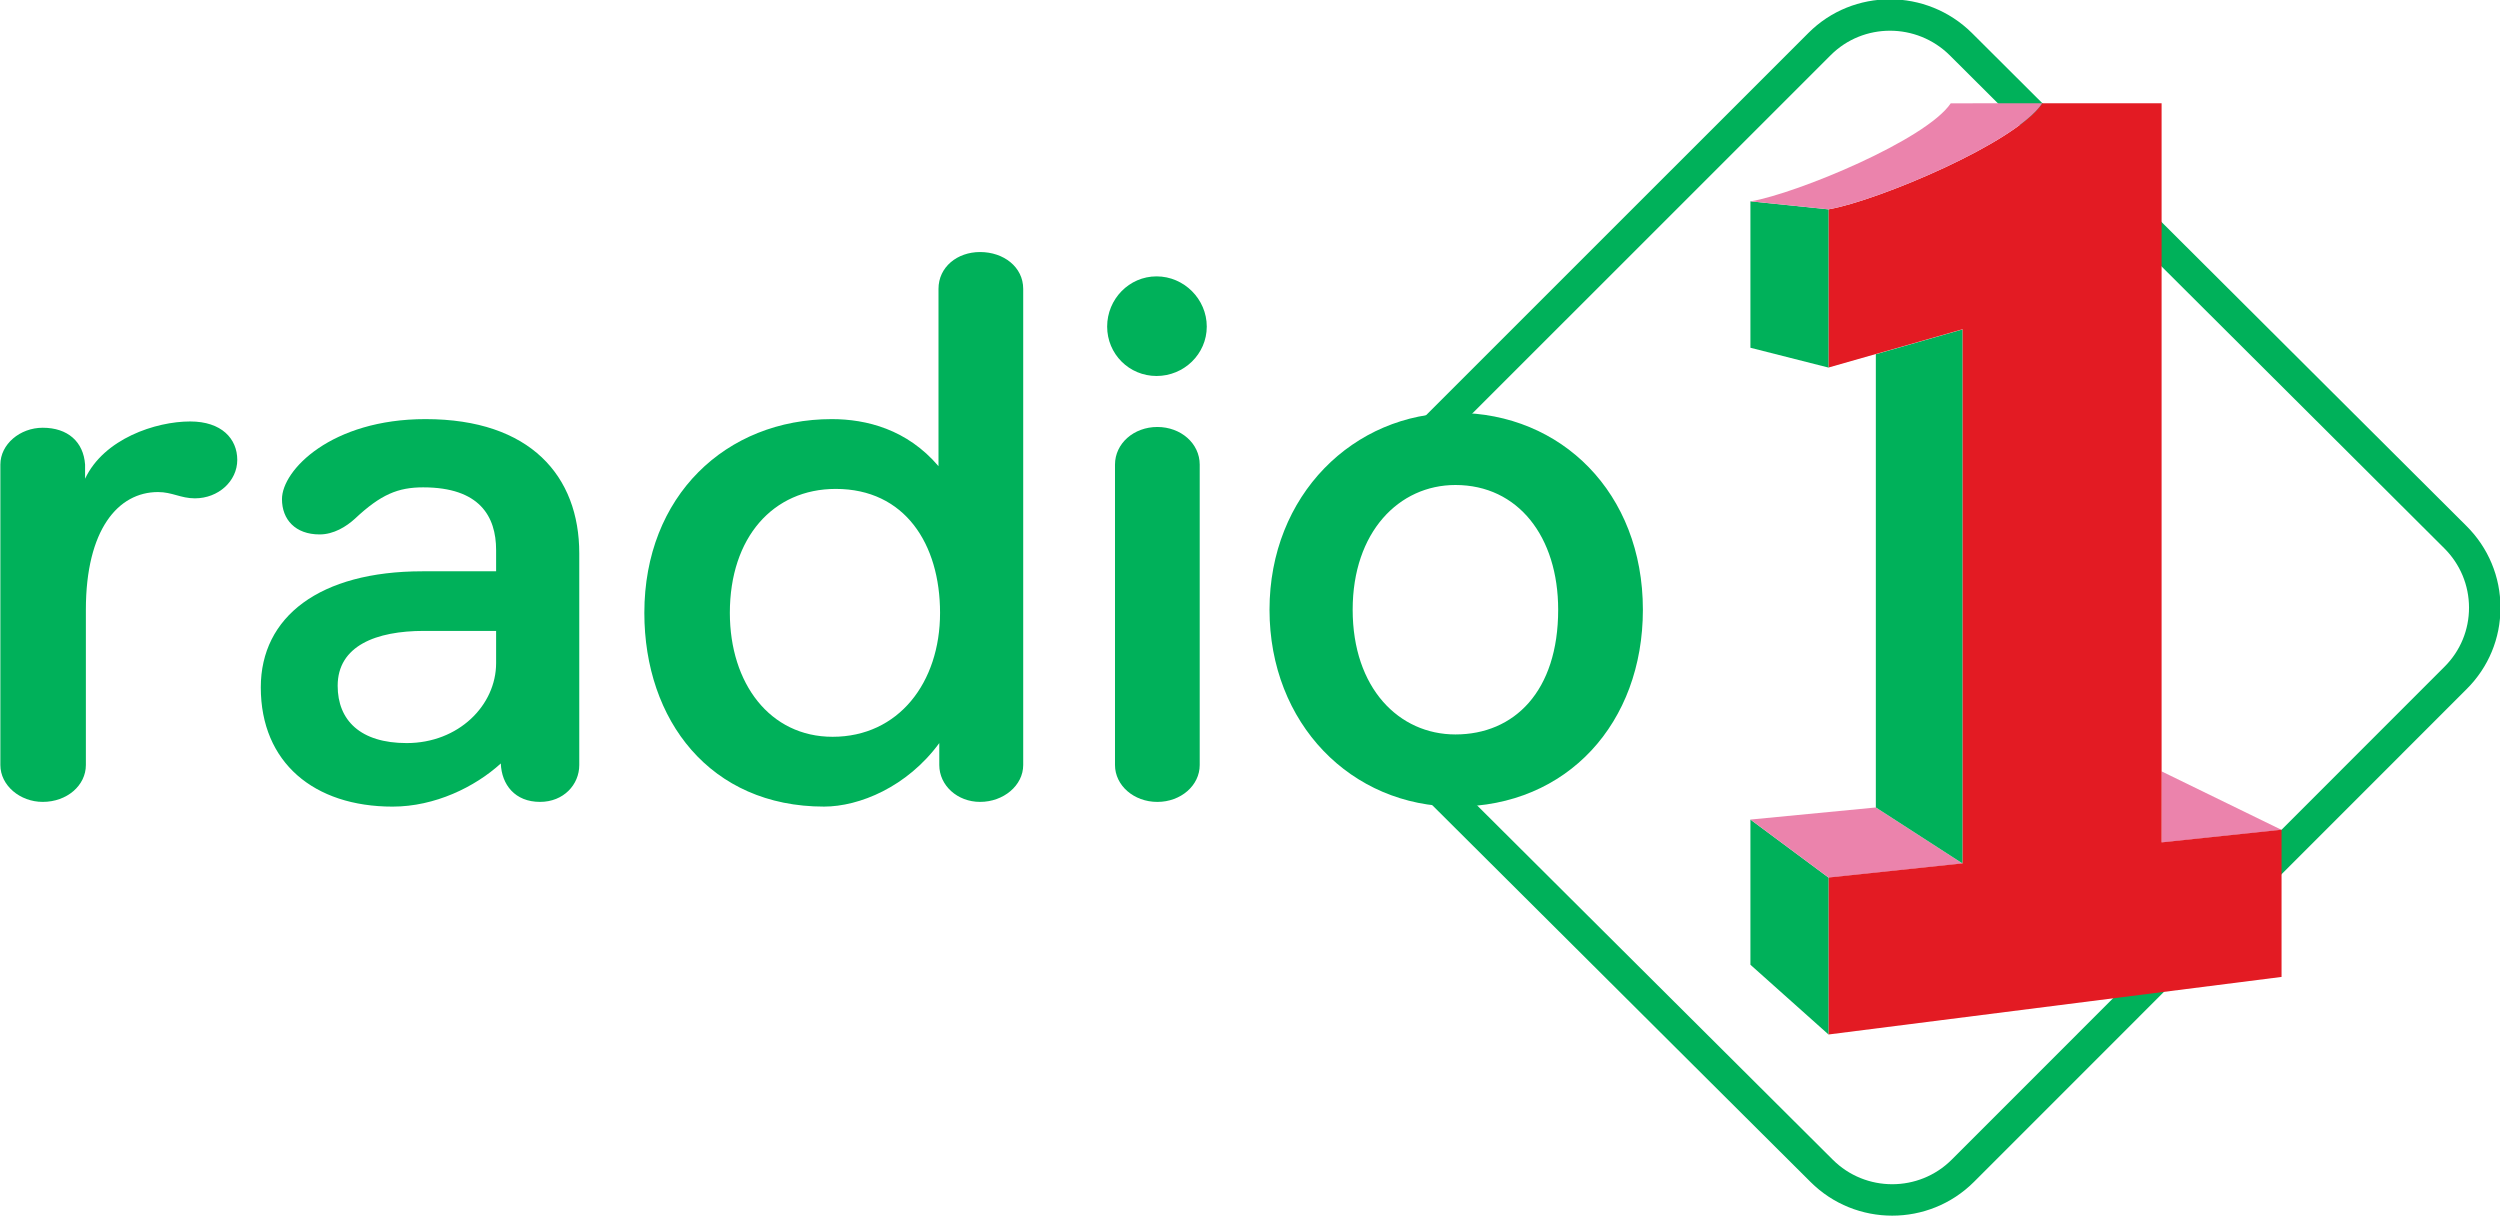
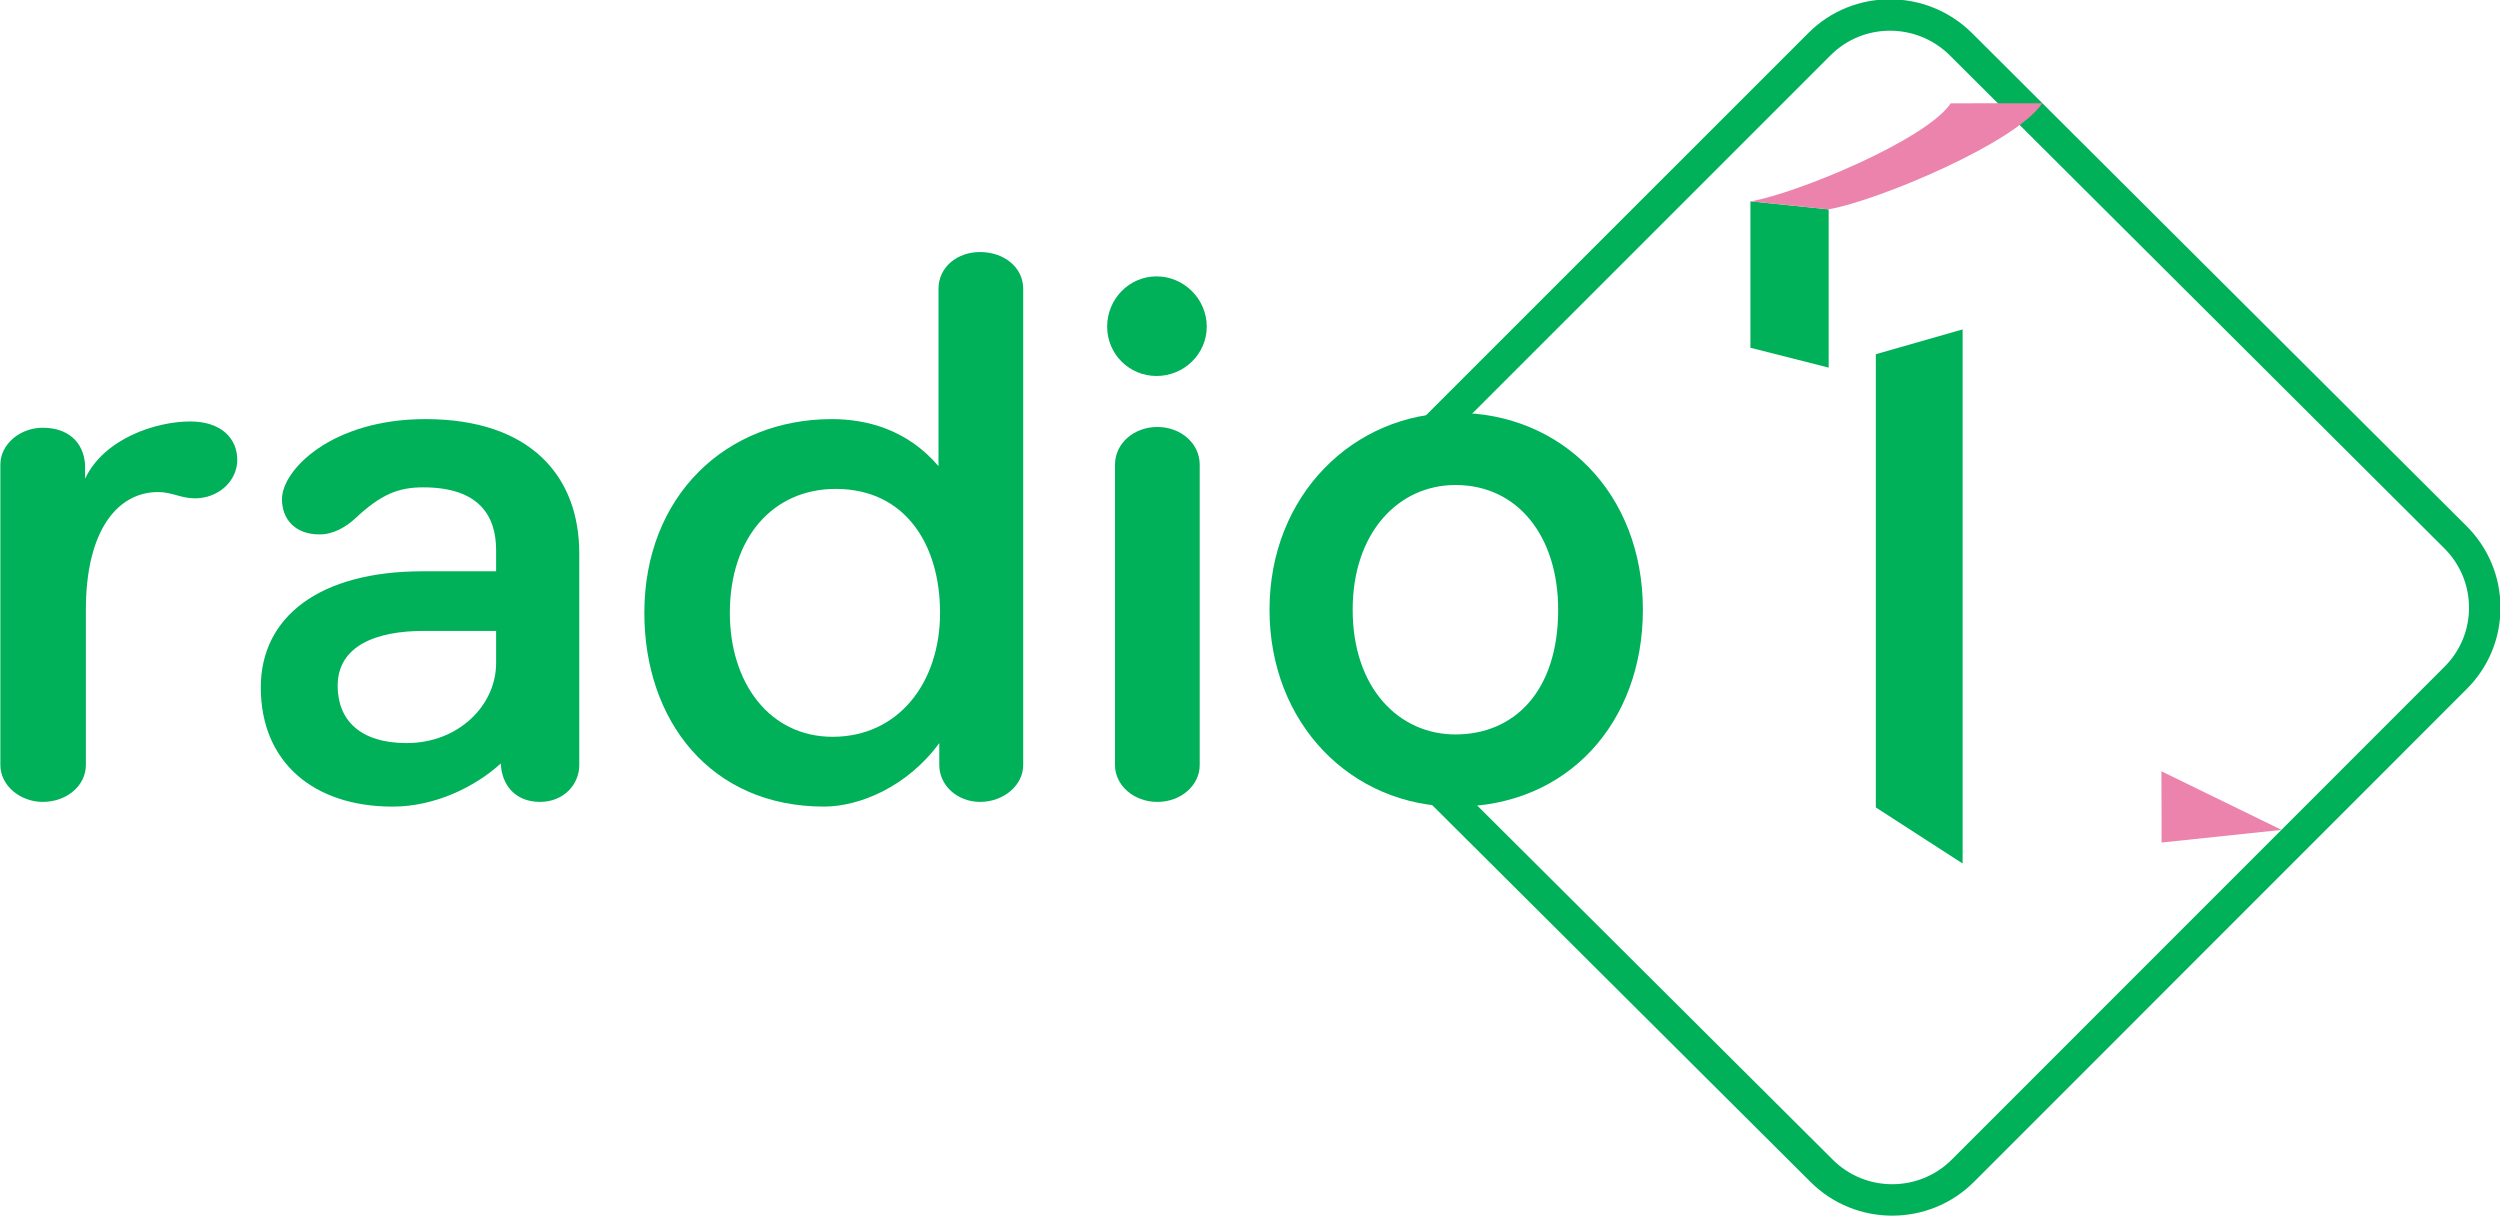
<svg xmlns="http://www.w3.org/2000/svg" xmlns:ns1="http://sodipodi.sourceforge.net/DTD/sodipodi-0.dtd" xmlns:ns2="http://www.inkscape.org/namespaces/inkscape" width="631" height="307" id="svg2" ns1:version="0.32" ns2:version="0.45.1" version="1.0" ns2:output_extension="org.inkscape.output.svg.inkscape">
  <g ns2:label="Layer 1" ns2:groupmode="layer" id="layer1" transform="translate(-496.626,103.798)">
    <g id="g2413" clip-path="url(#id616)" transform="matrix(5.251,0,0,-5.251,-1704.821,4073.013)">
      <g id="g2415" transform="translate(507.239,792.779)">
        <path id="path2417" d="M 0,0 C 1.567,1.569 4.132,1.568 5.72,-0.003 L 29.49,-23.698 C 30.258,-24.462 30.681,-25.476 30.683,-26.554 C 30.684,-27.627 30.266,-28.636 29.505,-29.395 C 29.505,-29.395 5.816,-53.09 5.816,-53.09 C 4.24,-54.663 1.675,-54.663 0.099,-53.089 C 0.099,-53.089 -23.689,-29.394 -23.689,-29.394 C -24.479,-28.606 -24.874,-27.571 -24.874,-26.536 C -24.874,-25.507 -24.484,-24.48 -23.703,-23.697 C -23.702,-23.696 0,0 0,0 M -1.07,1.069 L -24.773,-22.628 C -24.773,-22.628 -24.506,-22.896 -24.238,-23.163 C -24.506,-22.896 -24.774,-22.629 -24.774,-22.629 C -26.929,-24.79 -26.922,-28.305 -24.757,-30.465 C -24.757,-30.466 -0.969,-54.16 -0.969,-54.16 C 1.196,-56.321 4.719,-56.321 6.885,-54.159 C 6.885,-54.159 30.574,-30.464 30.574,-30.464 C 31.62,-29.42 32.196,-28.031 32.195,-26.553 C 32.193,-25.069 31.611,-23.675 30.557,-22.627 L 6.785,1.07 C 4.606,3.226 1.083,3.225 -1.07,1.069" style="fill:#00b15a;fill-rule:nonzero;stroke:none" />
      </g>
      <g id="g2419" transform="translate(423.333,772.421)">
        <path id="path2421" d="M 0,0 C 0.905,1.923 3.393,2.752 5.052,2.752 C 6.56,2.752 7.315,1.923 7.315,0.905 C 7.315,-0.113 6.41,-0.943 5.278,-0.943 C 4.6,-0.943 4.185,-0.641 3.507,-0.641 C 1.584,-0.641 0.038,-2.451 0.038,-6.297 L 0.038,-13.762 C 0.038,-14.742 -0.867,-15.534 -2.036,-15.534 C -3.129,-15.534 -4.072,-14.742 -4.072,-13.762 L -4.072,0.679 C -4.072,1.658 -3.129,2.45 -2.036,2.45 C -0.829,2.45 -0.076,1.772 0,0.679 L 0,0 z " style="fill:#00b15a;fill-rule:nonzero;stroke:none" />
      </g>
      <g id="g2423" transform="translate(443.09,763.56)">
        <path id="path2425" d="M 0,0 L 0,1.546 L -3.469,1.546 C -5.769,1.546 -7.616,0.83 -7.616,-1.093 C -7.616,-2.753 -6.523,-3.846 -4.298,-3.846 C -1.81,-3.846 0,-2.036 0,0 M 3.997,-4.902 C 3.997,-5.844 3.242,-6.673 2.111,-6.673 C 0.905,-6.673 0.264,-5.844 0.226,-4.826 C -1.018,-5.957 -2.941,-6.9 -4.977,-6.9 C -8.747,-6.9 -11.311,-4.789 -11.311,-1.169 C -11.311,2.224 -8.483,4.411 -3.544,4.411 L 0,4.411 L 0,5.43 C 0,7.051 -0.792,8.446 -3.506,8.446 C -4.713,8.446 -5.542,8.107 -6.787,6.938 C -7.201,6.561 -7.804,6.183 -8.483,6.183 C -9.652,6.183 -10.293,6.9 -10.293,7.88 C -10.293,9.275 -7.918,11.726 -3.393,11.726 C 1.659,11.726 3.997,8.974 3.997,5.278 L 3.997,-4.902 z " style="fill:#00b15a;fill-rule:nonzero;stroke:none" />
      </g>
      <g id="g2427" transform="translate(459.264,760.016)">
        <path id="path2429" d="M 0,0 C 3.167,0 5.165,2.602 5.165,5.957 C 5.165,9.275 3.469,11.915 0.151,11.915 C -2.865,11.915 -4.939,9.577 -4.939,5.957 C -4.939,2.564 -3.016,0 0,0 M -0.037,15.27 C 1.621,15.27 3.582,14.78 5.09,13.008 L 5.09,21.529 C 5.09,22.585 5.995,23.301 7.088,23.301 C 8.22,23.301 9.162,22.585 9.162,21.529 L 9.162,-1.357 C 9.162,-2.337 8.22,-3.129 7.088,-3.129 C 5.995,-3.129 5.128,-2.337 5.128,-1.357 L 5.128,-0.302 C 3.582,-2.413 1.282,-3.355 -0.414,-3.355 C -5.881,-3.355 -9.049,0.792 -9.049,5.957 C -9.049,11.575 -5.127,15.27 -0.037,15.27" style="fill:#00b15a;fill-rule:nonzero;stroke:none" />
      </g>
      <g id="g2431" transform="translate(476.91,758.658)">
        <path id="path2433" d="M 0,0 C 0,-0.98 -0.905,-1.772 -2.036,-1.772 C -3.167,-1.772 -4.072,-0.98 -4.072,0 L -4.072,14.441 C -4.072,15.458 -3.167,16.25 -2.036,16.25 C -0.905,16.25 0,15.458 0,14.441 L 0,0 z M -2.074,23.489 C -0.754,23.489 0.339,22.396 0.339,21.076 C 0.339,19.757 -0.754,18.701 -2.074,18.701 C -3.393,18.701 -4.449,19.757 -4.449,21.076 C -4.449,22.396 -3.393,23.489 -2.074,23.489" style="fill:#00b15a;fill-rule:nonzero;stroke:none" />
      </g>
      <g id="g2435" transform="translate(489.201,760.129)">
        <path id="path2437" d="M 0,0 C 2.828,0 4.939,2.073 4.939,5.995 C 4.939,9.501 3.016,11.99 0,11.99 C -2.715,11.99 -4.939,9.728 -4.939,5.995 C -4.939,2.225 -2.715,0 0,0 M 0.038,15.459 C 5.09,15.459 9.011,11.613 9.011,5.995 C 9.011,0.565 5.391,-3.469 0.038,-3.469 C -5.015,-3.469 -8.936,0.528 -8.936,5.995 C -8.936,11.5 -4.902,15.459 0.038,15.459" style="fill:#00b15a;fill-rule:nonzero;stroke:none" />
      </g>
      <g id="g2439" transform="translate(523.145,754.933)">
        <path id="path2441" d="M 0,0 L 5.766,0.609 L -0.008,3.425 L 0,0 z " style="fill:#eb83ac;fill-rule:nonzero;stroke:none" />
      </g>
      <g id="g2443" transform="translate(507.142,745.7)">
-         <path id="path2445" d="M 0,0 L 0,7.544 L -3.761,10.338 L -3.761,3.359 L 0,0 z " style="fill:#00b15a;fill-rule:nonzero;stroke:none" />
-       </g>
+         </g>
      <g id="g2447" transform="translate(507.142,753.244)">
-         <path id="path2449" d="M 0,0 L 6.439,0.68 L 2.267,3.375 L -3.761,2.794 L 0,0 z " style="fill:#eb83ac;fill-rule:nonzero;stroke:none" />
-       </g>
+         </g>
      <g id="g2451" transform="translate(509.409,778.406)">
        <path id="path2453" d="M 0,0 L 0,-21.786 L 4.172,-24.481 L 4.172,1.192" style="fill:#00b15a;fill-rule:nonzero;stroke:none" />
      </g>
      <g id="g2455" transform="translate(503.397,785.752)">
        <path id="path2457" d="M 0,0 L -0.016,0.002 L -0.016,-7.036 L 3.745,-7.991 L 3.745,-4.104 L 3.745,-0.385 L 0,0 z " style="fill:#00b15a;fill-rule:nonzero;stroke:none" />
      </g>
      <g id="g2459" transform="translate(523.145,754.941)">
-         <path id="path2461" d="M 0,0 L 0,35.528 L -4.742,35.527 L -5.742,35.526 C -5.742,35.526 -5.743,35.525 -5.743,35.524 L -5.743,35.52 C -5.742,35.521 -5.741,35.523 -5.74,35.524 L -5.743,35.504 L -5.743,35.52 C -6.378,34.574 -8.325,33.416 -10.418,32.439 C -12.537,31.449 -14.808,30.639 -15.991,30.432 L -16.001,30.427 L -16.001,26.712 L -16.001,22.827 L -9.563,24.665 L -9.563,-1.009 L -16.001,-1.689 L -16.001,-9.233 L 5.766,-6.467 L 5.766,0.609 L 0,0 z " style="fill:#e31b23;fill-rule:nonzero;stroke:none" />
-       </g>
+         </g>
      <g id="g2463" transform="translate(512.727,787.38)">
        <path id="path2465" d="M 0,0 C 2.093,0.977 4.04,2.135 4.675,3.081 L 4.675,3.086 L 4.675,3.087 L 0.284,3.086 C -0.309,2.208 -2.14,1.134 -4.106,0.227 C -6.095,-0.691 -8.226,-1.438 -9.33,-1.626 L -9.33,-1.627 L -5.585,-2.012 L -5.583,-2.012 L -5.573,-2.007 C -4.39,-1.8 -2.119,-0.99 0,0" style="fill:#eb83ac;fill-rule:nonzero;stroke:none" />
      </g>
      <g id="g2467" transform="translate(517.405,790.465)">
-         <path id="path2469" d="M 0,0 C -0.001,-0.002 -0.003,-0.003 -0.003,-0.005 L 0.001,0.005 L 0,0 z " style="fill:#e38367;fill-rule:nonzero;stroke:none" />
-       </g>
+         </g>
    </g>
  </g>
</svg>